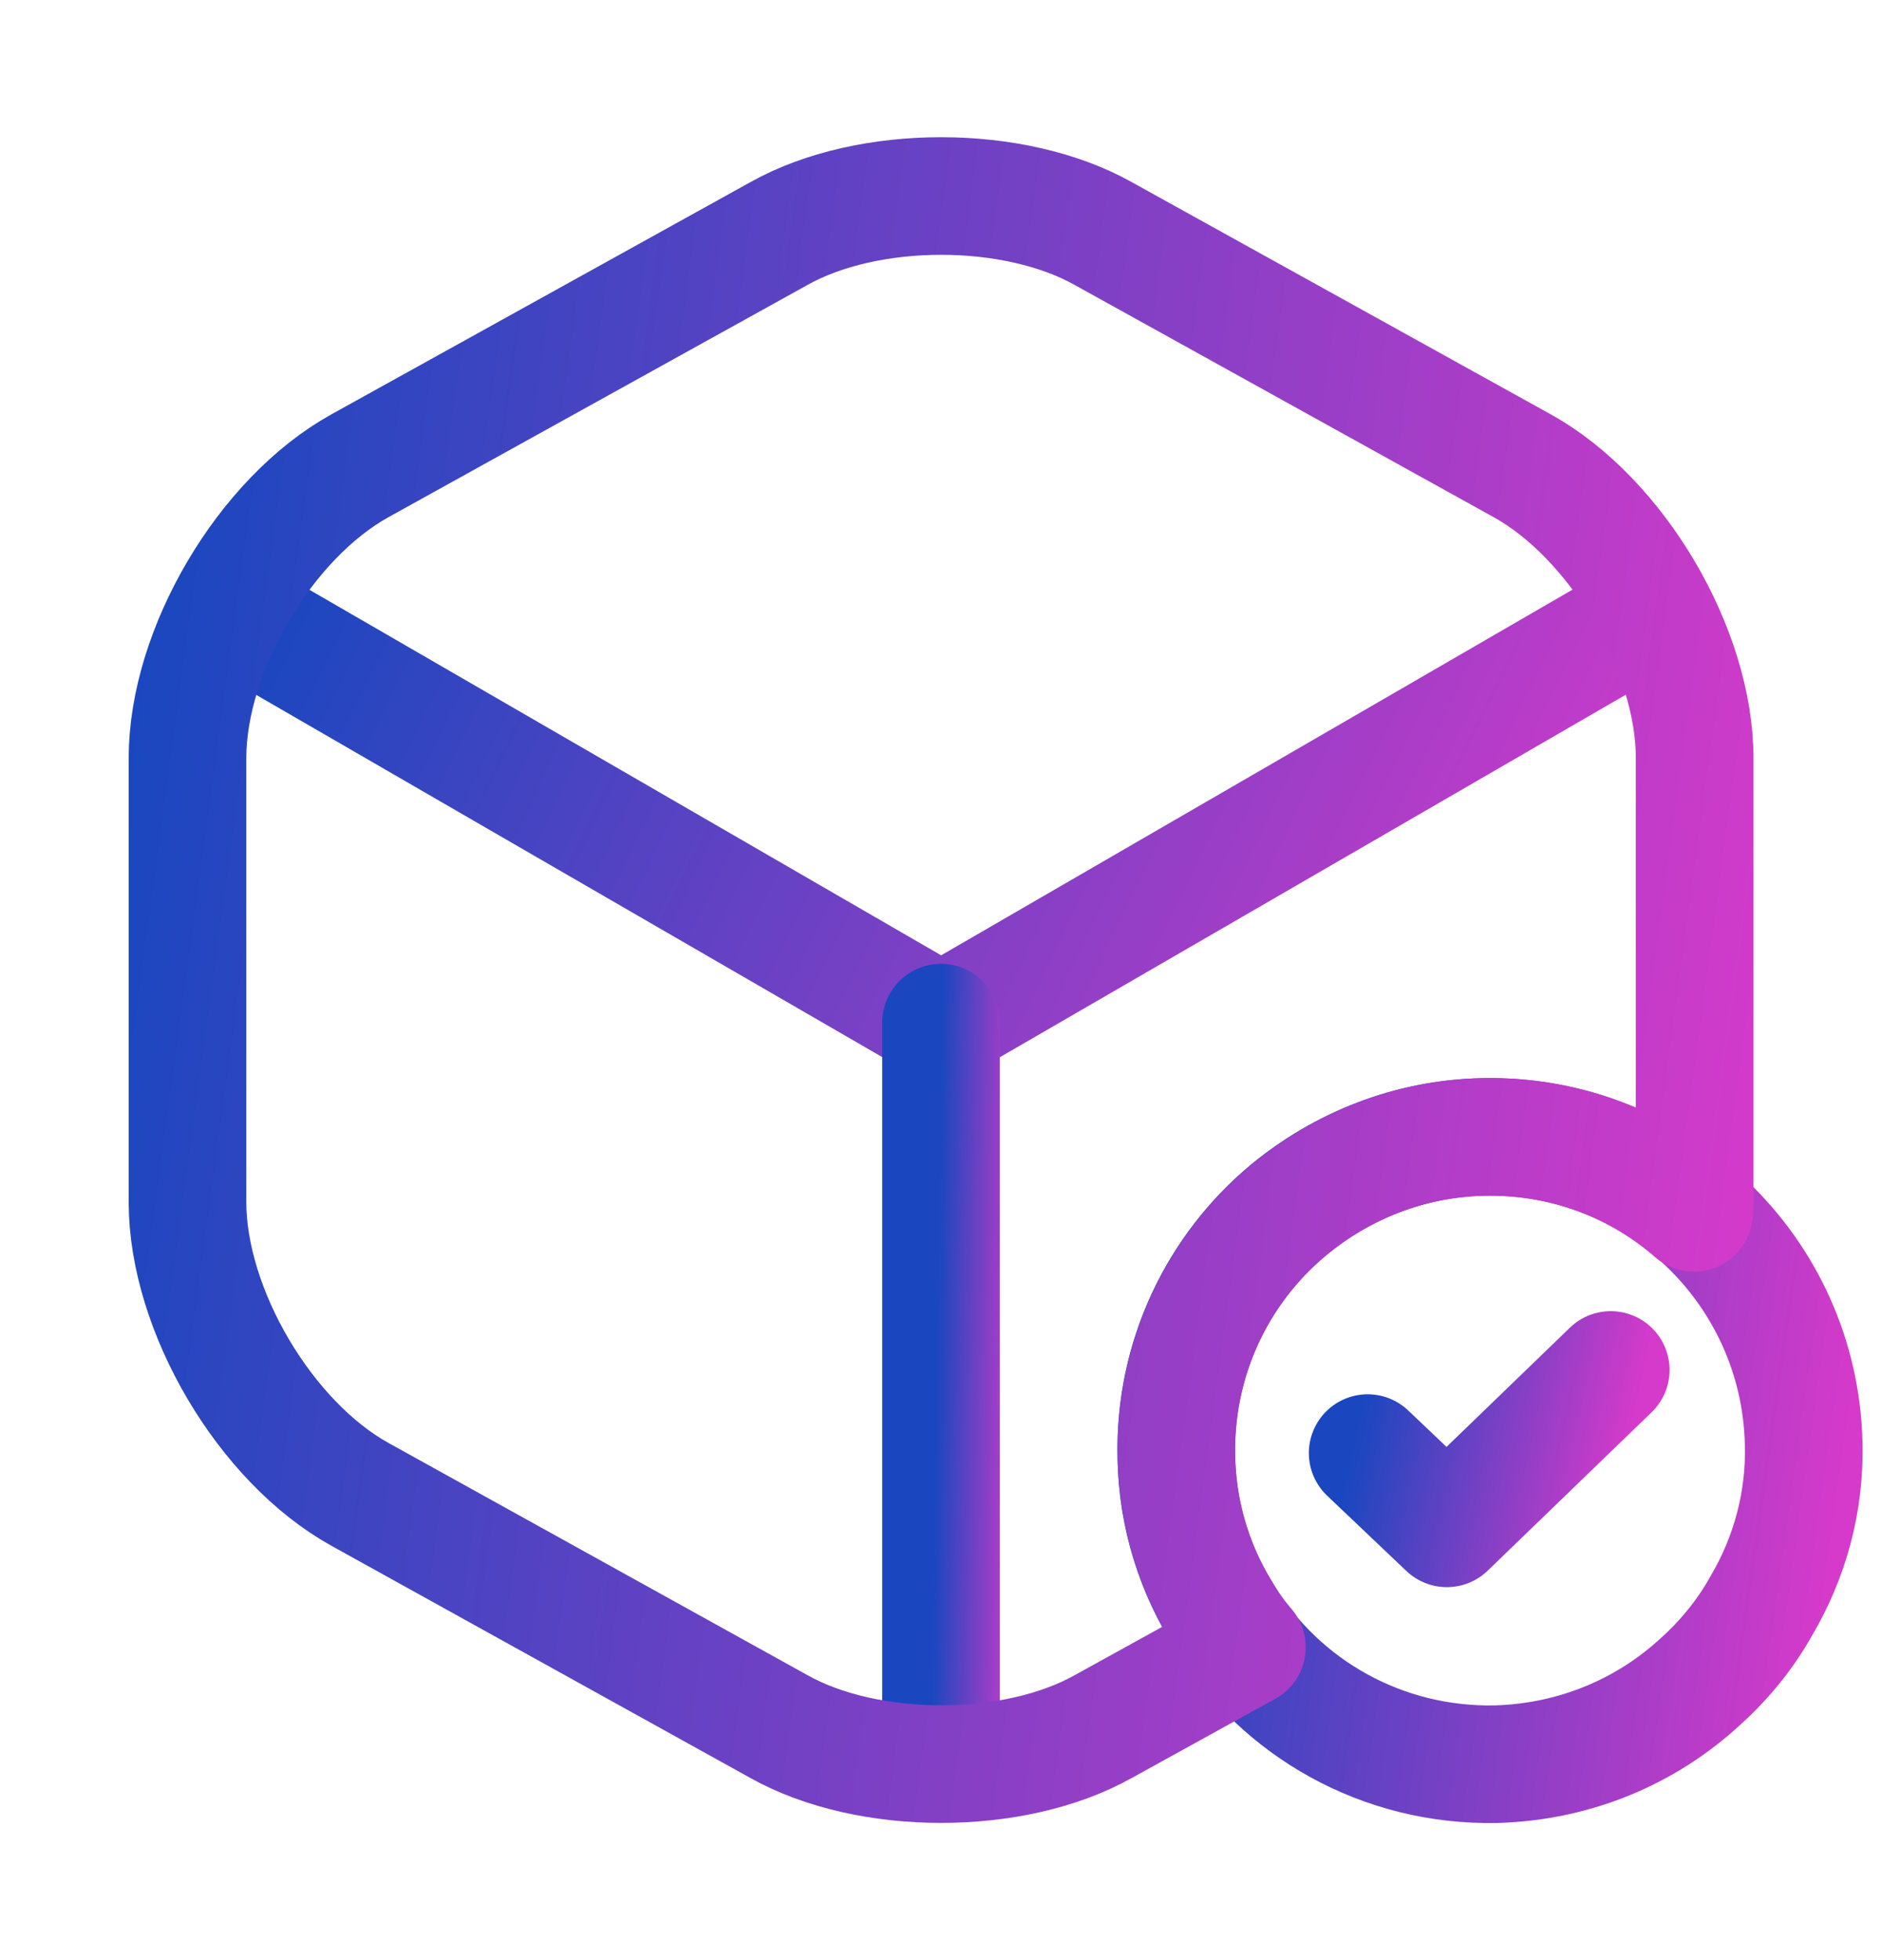
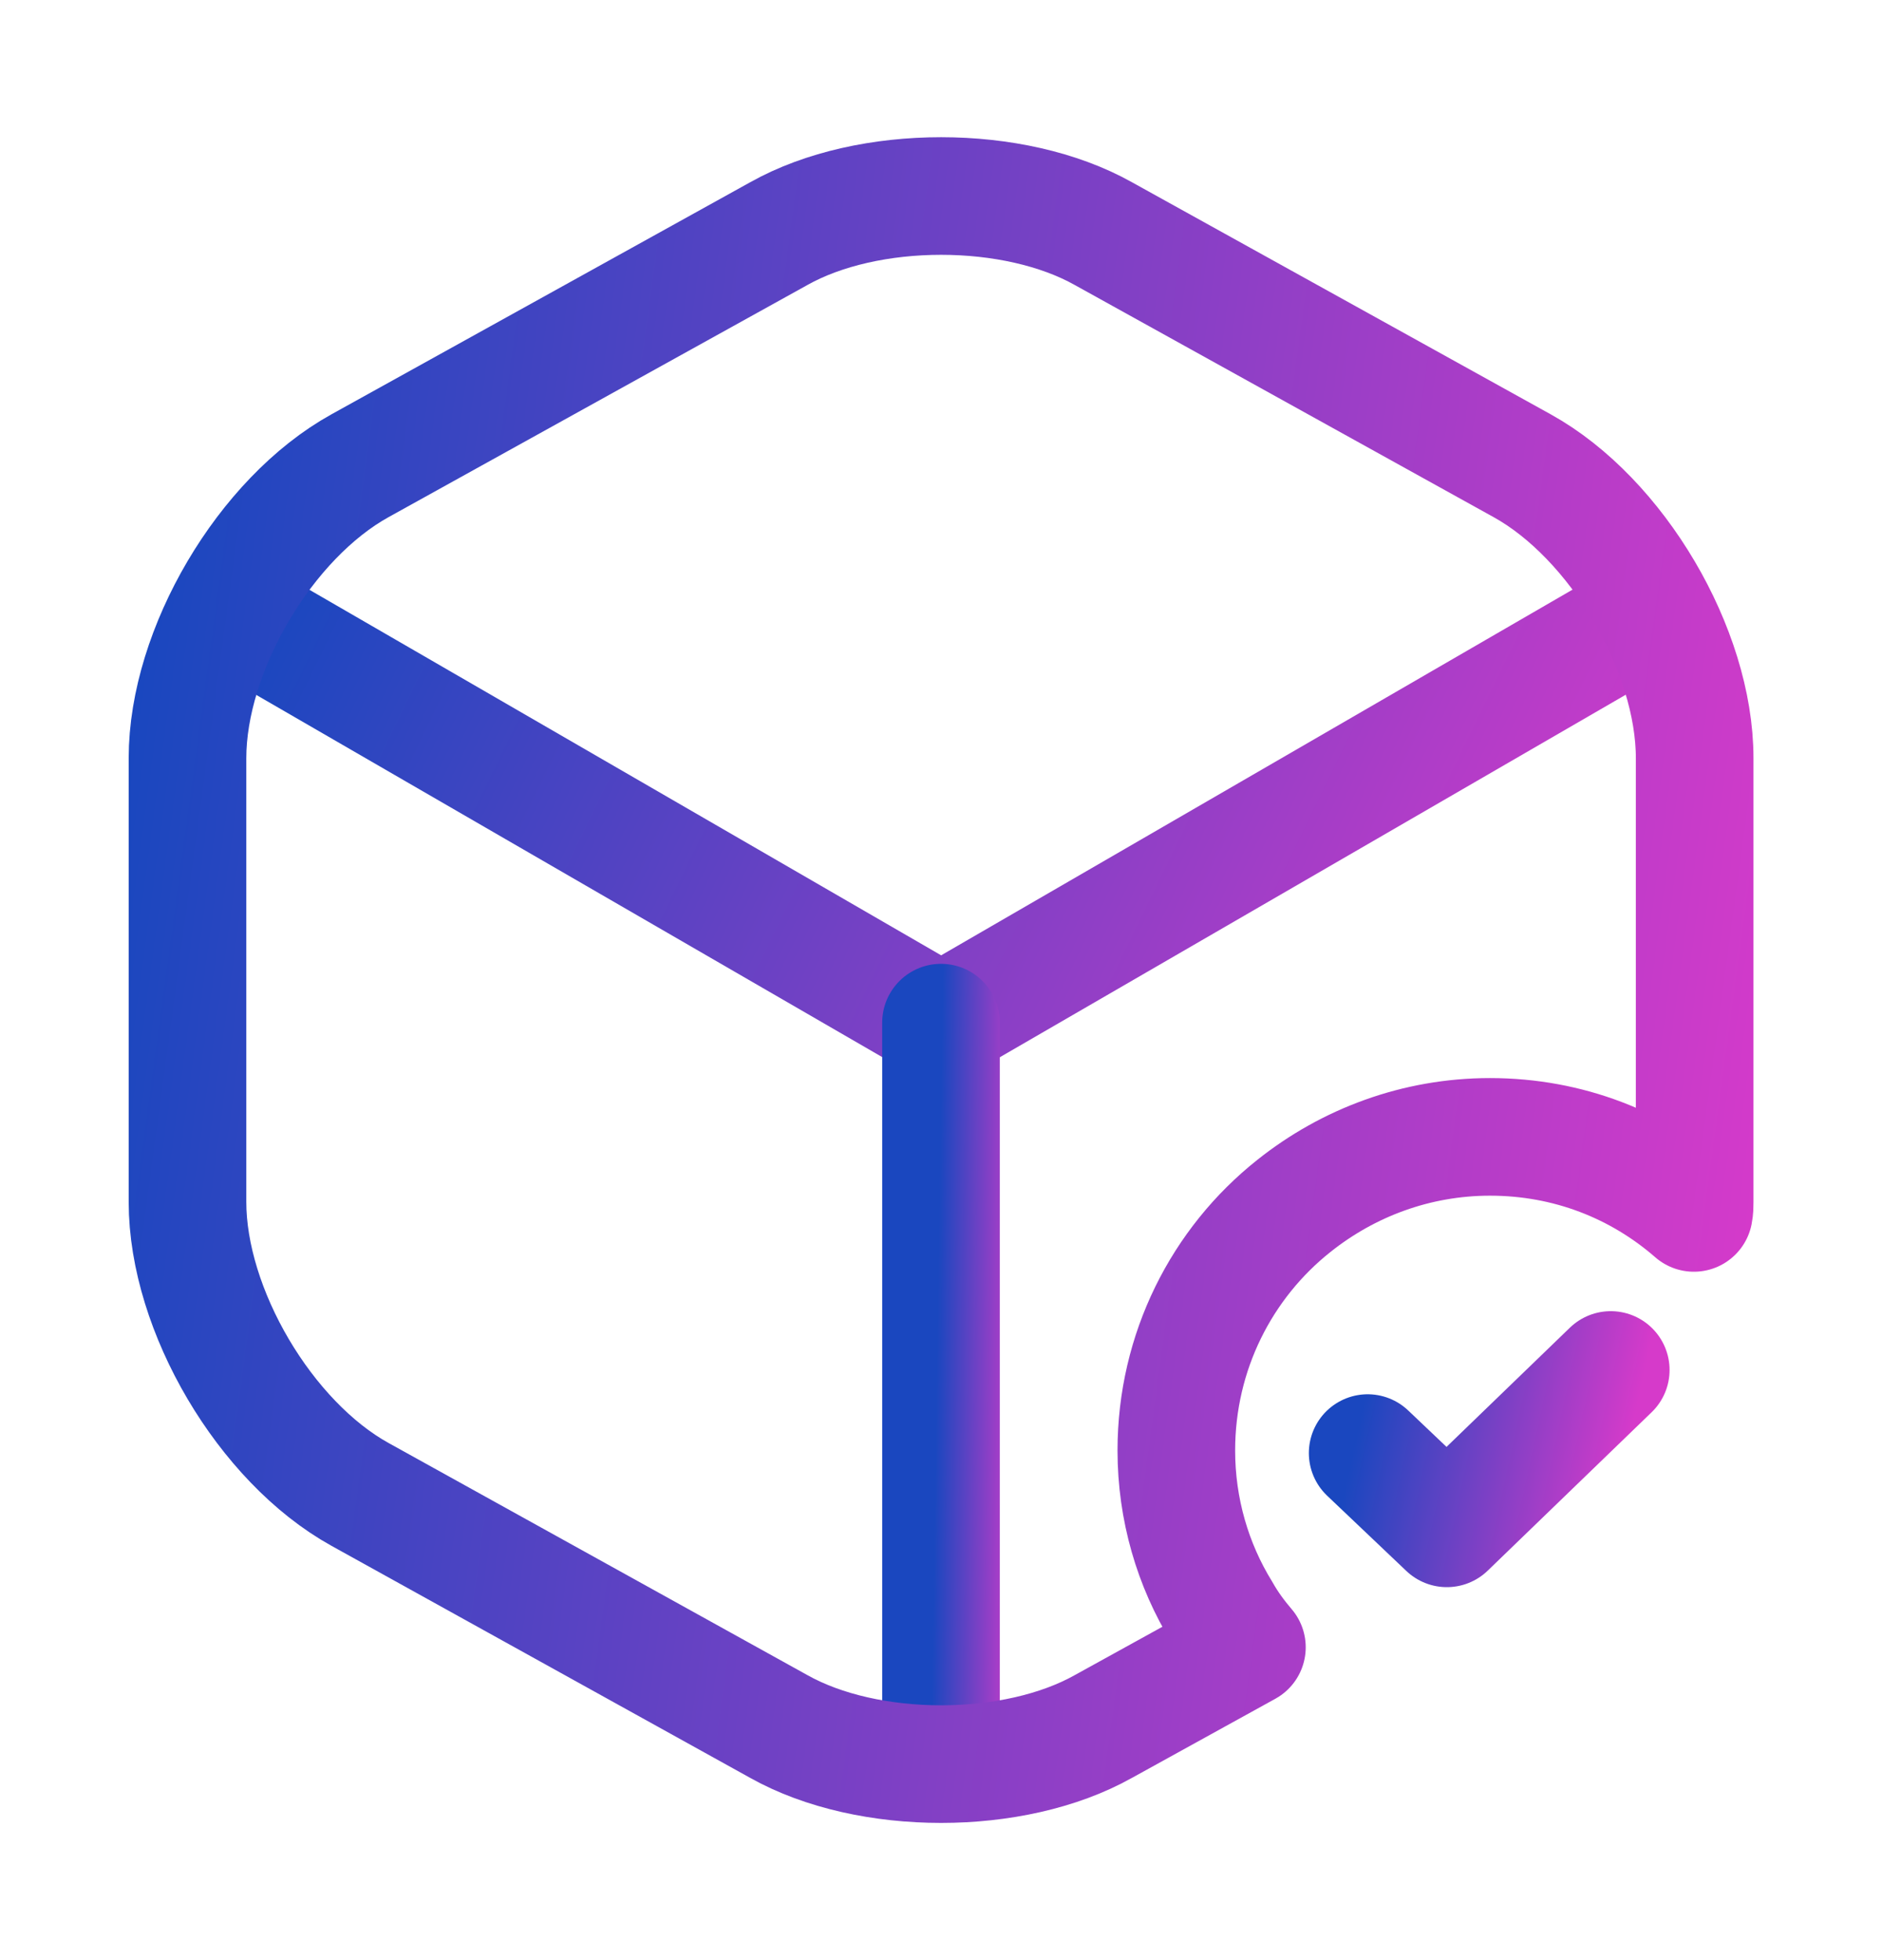
<svg xmlns="http://www.w3.org/2000/svg" width="24" height="25" viewBox="0 0 24 25" fill="none">
-   <path d="M23.001 18.411C23.021 19.161 22.821 19.871 22.461 20.481C22.261 20.841 21.991 21.171 21.691 21.441C21.001 22.081 20.091 22.471 19.081 22.501C17.621 22.531 16.331 21.781 15.621 20.631C15.241 20.041 15.011 19.331 15.001 18.581C14.971 17.321 15.531 16.181 16.431 15.431C17.111 14.871 17.971 14.521 18.911 14.501C21.121 14.451 22.951 16.201 23.001 18.411Z" stroke="url(#paint0_linear_5389_11678)" stroke-width="1.5" stroke-miterlimit="10" stroke-linecap="round" stroke-linejoin="round" />
  <path d="M17.441 18.533L18.451 19.493L20.541 17.473" stroke="url(#paint1_linear_5389_11678)" stroke-width="1.5" stroke-linecap="round" stroke-linejoin="round" />
  <path d="M3.172 7.941L12.002 13.051L20.772 7.971" stroke="url(#paint2_linear_5389_11678)" stroke-width="1.5" stroke-linecap="round" stroke-linejoin="round" />
  <path d="M12 22.113V13.043" stroke="url(#paint3_linear_5389_11678)" stroke-width="1.5" stroke-linecap="round" stroke-linejoin="round" />
  <path d="M21.611 9.67V15.33C21.611 15.38 21.611 15.42 21.601 15.47C20.901 14.86 20.001 14.5 19.001 14.5C18.061 14.5 17.191 14.83 16.501 15.38C15.581 16.11 15.001 17.24 15.001 18.5C15.001 19.25 15.211 19.96 15.581 20.56C15.671 20.72 15.781 20.87 15.901 21.01L14.071 22.02C12.931 22.66 11.071 22.66 9.931 22.02L4.591 19.06C3.381 18.39 2.391 16.71 2.391 15.33V9.67C2.391 8.29 3.381 6.61 4.591 5.94L9.931 2.98C11.071 2.34 12.931 2.34 14.071 2.98L19.411 5.94C20.621 6.61 21.611 8.29 21.611 9.67Z" stroke="url(#paint4_linear_5389_11678)" stroke-width="1.5" stroke-linecap="round" stroke-linejoin="round" />
  <defs>
    <linearGradient id="paint0_linear_5389_11678" x1="15" y1="15.21" x2="23.856" y2="16.46" gradientUnits="userSpaceOnUse">
      <stop stop-color="#1A47BF" />
      <stop offset="1" stop-color="#D63ACA" />
    </linearGradient>
    <linearGradient id="paint1_linear_5389_11678" x1="17.441" y1="17.652" x2="20.783" y2="18.376" gradientUnits="userSpaceOnUse">
      <stop stop-color="#1A47BF" />
      <stop offset="1" stop-color="#D63ACA" />
    </linearGradient>
    <linearGradient id="paint2_linear_5389_11678" x1="3.172" y1="8.395" x2="19.236" y2="16.208" gradientUnits="userSpaceOnUse">
      <stop stop-color="#1A47BF" />
      <stop offset="1" stop-color="#D63ACA" />
    </linearGradient>
    <linearGradient id="paint3_linear_5389_11678" x1="12" y1="13.848" x2="13.128" y2="13.865" gradientUnits="userSpaceOnUse">
      <stop stop-color="#1A47BF" />
      <stop offset="1" stop-color="#D63ACA" />
    </linearGradient>
    <linearGradient id="paint4_linear_5389_11678" x1="2.391" y1="4.274" x2="23.692" y2="7.165" gradientUnits="userSpaceOnUse">
      <stop stop-color="#1A47BF" />
      <stop offset="1" stop-color="#D63ACA" />
    </linearGradient>
  </defs>
</svg>